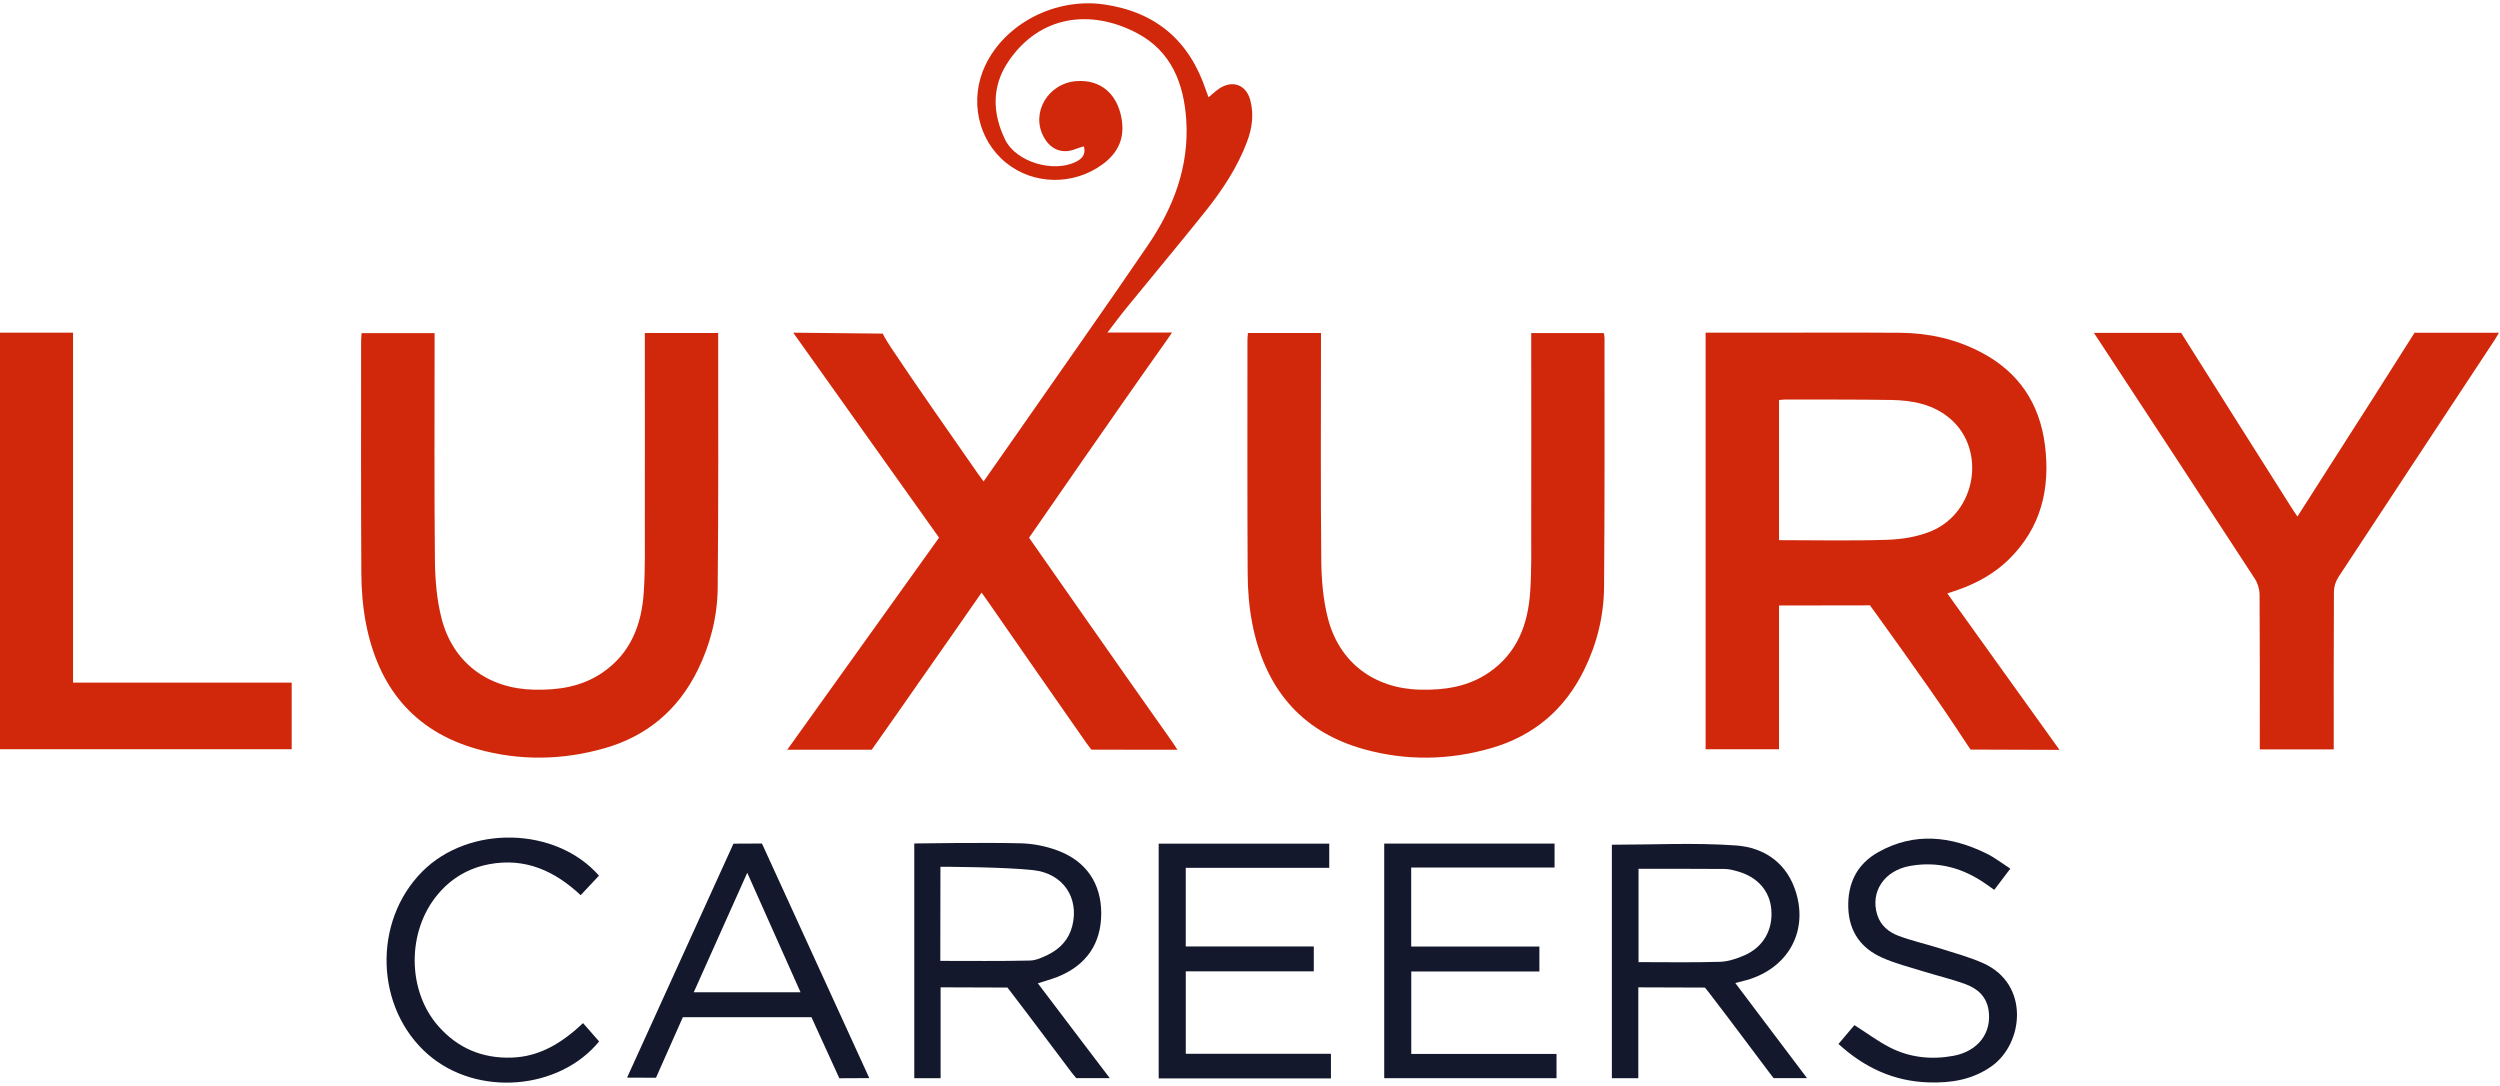
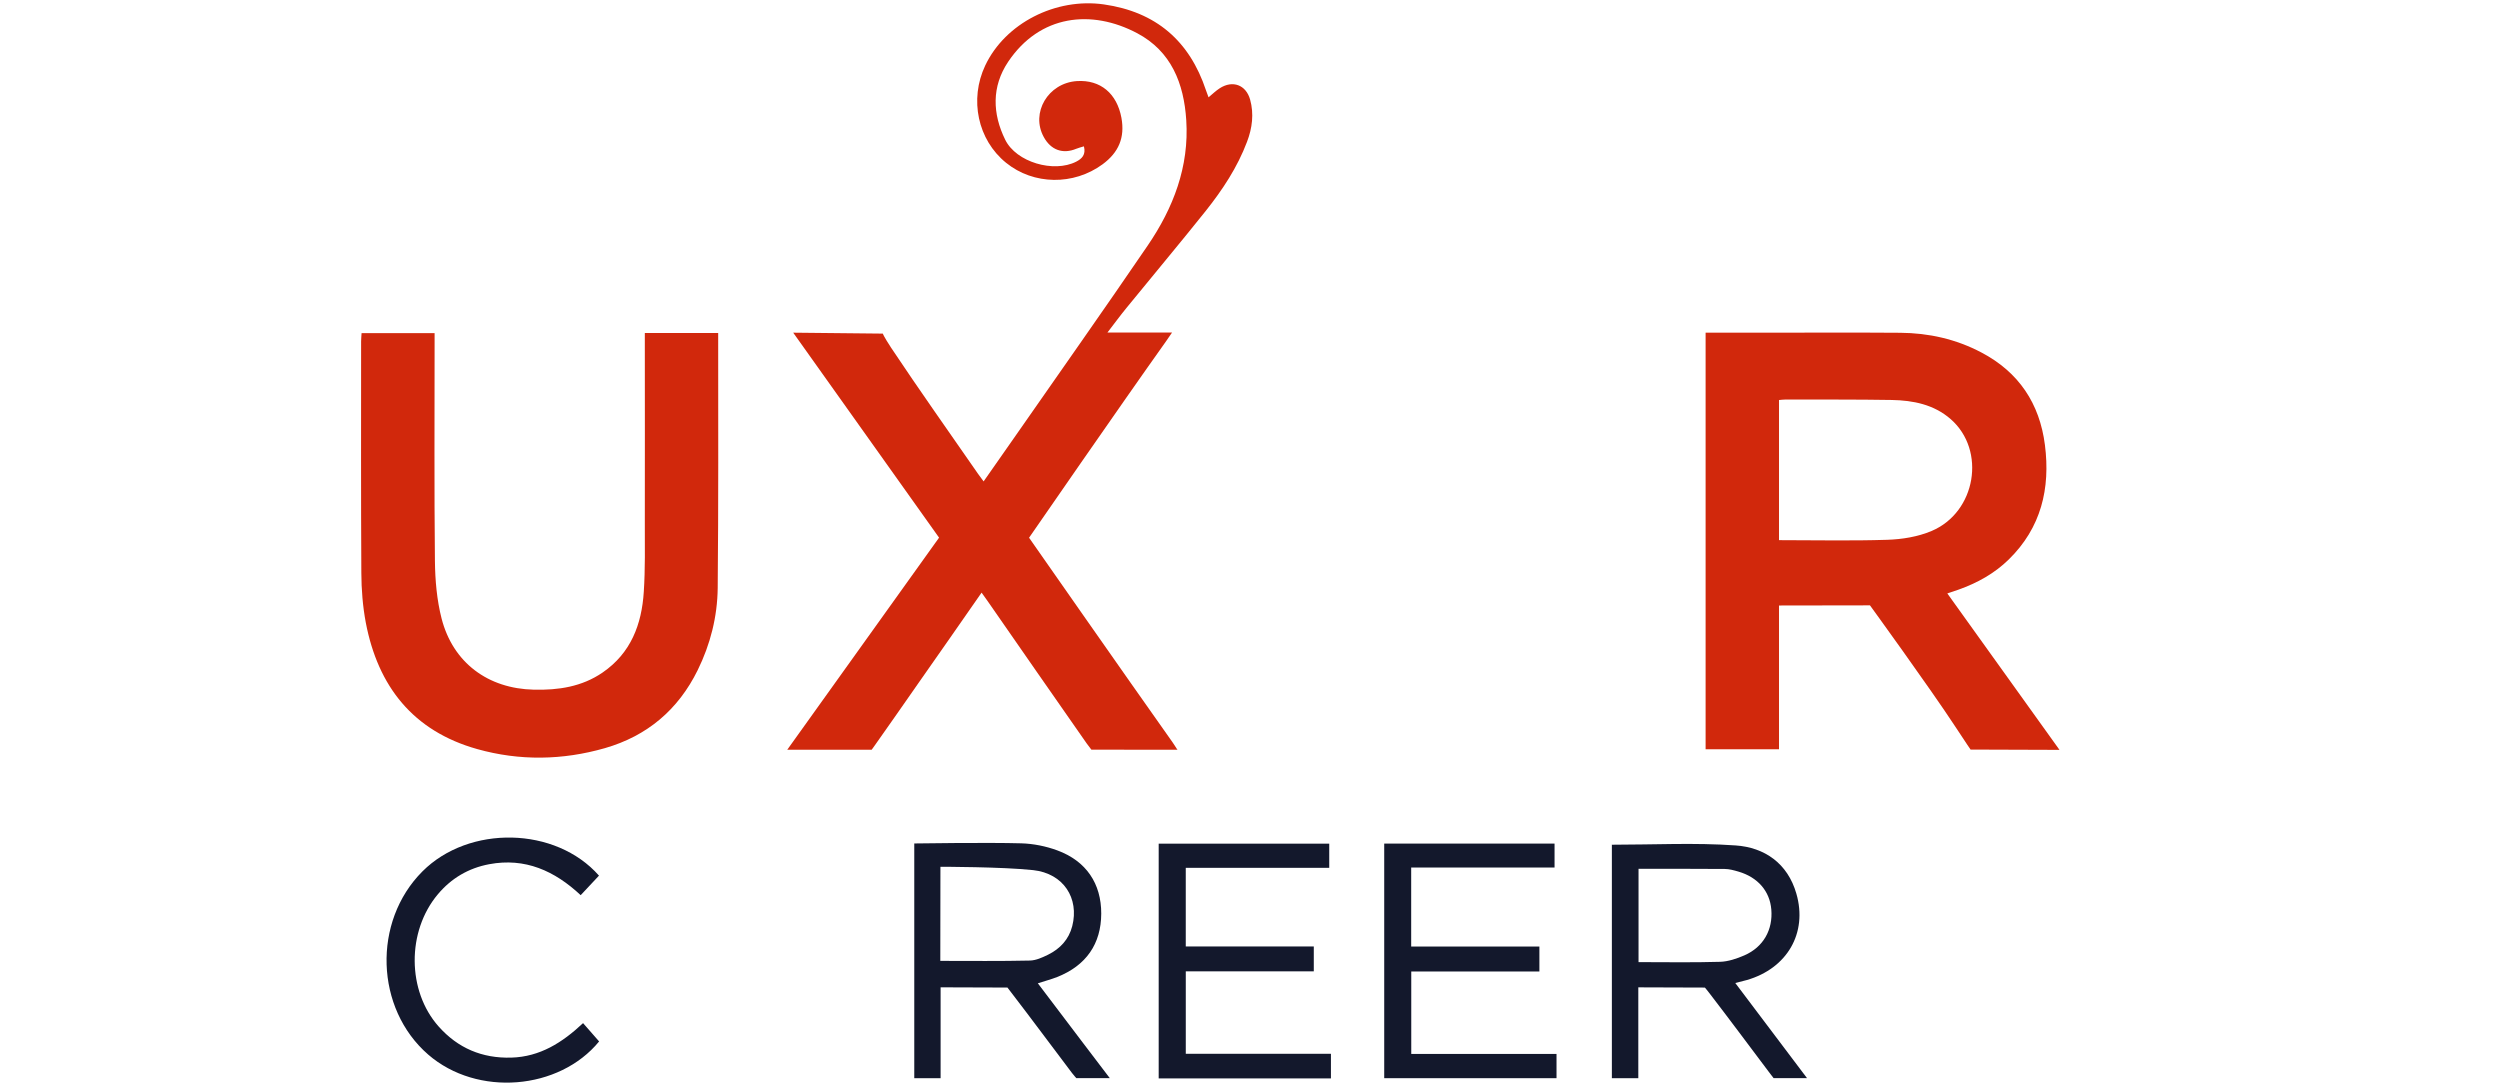
<svg xmlns="http://www.w3.org/2000/svg" width="99" height="43" viewBox="0 0 99 43" fill="none">
  <g clip-path="url(#clip0_3814_23331)">
    <path d="M46.639 29.69C45.51 29.69 43.219 29.687 43.219 29.687C43.219 29.687 43.111 29.546 43.029 29.435C41.718 27.562 40.415 25.681 39.109 23.802C39.036 23.697 38.964 23.598 38.871 23.468C38.023 24.688 37.194 25.877 36.362 27.062C35.798 27.871 35.233 28.682 34.664 29.486C34.603 29.571 34.518 29.69 34.518 29.69H31.175C33.201 26.856 35.191 24.079 37.187 21.291C35.269 18.594 31.411 13.174 31.411 13.174L34.96 13.211C34.96 13.211 34.983 13.303 35.288 13.77C36.408 15.451 37.576 17.099 38.727 18.759C38.791 18.851 38.861 18.941 38.951 19.064C39.388 18.439 39.808 17.843 40.225 17.243C41.97 14.737 43.732 12.242 45.45 9.722C46.465 8.233 47.095 6.599 46.976 4.759C46.883 3.305 46.383 2.03 45.031 1.314C43.224 0.358 41.178 0.578 39.922 2.448C39.265 3.431 39.299 4.502 39.806 5.533C40.243 6.425 41.728 6.855 42.617 6.402C42.846 6.285 43.008 6.124 42.923 5.795C42.809 5.831 42.71 5.854 42.621 5.891C42.087 6.113 41.615 5.942 41.333 5.426C40.806 4.466 41.505 3.286 42.644 3.211C43.583 3.151 44.23 3.707 44.408 4.663C44.553 5.451 44.298 6.038 43.661 6.507C42.518 7.346 40.933 7.332 39.84 6.446C38.72 5.54 38.378 3.941 39.015 2.594C39.808 0.919 41.803 -0.098 43.716 0.175C45.778 0.471 47.105 1.618 47.757 3.577C47.785 3.662 47.817 3.746 47.858 3.854C48.017 3.722 48.149 3.593 48.303 3.494C48.814 3.165 49.341 3.36 49.505 3.944C49.661 4.51 49.59 5.069 49.382 5.616C49.001 6.627 48.411 7.518 47.746 8.354C46.717 9.643 45.656 10.906 44.616 12.184C44.369 12.485 44.136 12.803 43.854 13.169H46.413C46.303 13.328 46.236 13.43 46.167 13.527C44.408 15.996 40.751 21.294 40.751 21.294C40.751 21.294 44.585 26.787 46.431 29.392C46.49 29.474 46.541 29.561 46.632 29.701L46.637 29.695L46.639 29.69Z" fill="#D1280C" />
    <path d="M67.546 13.174H69.945C71.712 13.174 73.48 13.165 75.247 13.178C76.378 13.186 77.46 13.428 78.466 13.96C79.946 14.739 80.77 15.981 80.979 17.621C81.199 19.346 80.83 20.901 79.545 22.157C78.978 22.712 78.301 23.085 77.56 23.349C77.428 23.396 77.299 23.44 77.114 23.5C78.591 25.562 80.053 27.6 81.556 29.695C80.74 29.695 78.035 29.683 78.035 29.683C78.035 29.683 77.888 29.474 77.425 28.767C76.406 27.215 74.051 23.972 74.051 23.972C74.051 23.972 71.577 23.978 70.449 23.978V29.671H67.542V13.176L67.546 13.172V13.174ZM70.451 21.39C71.9 21.39 73.32 21.422 74.733 21.376C75.324 21.357 75.948 21.257 76.49 21.027C78.255 20.283 78.658 17.831 77.249 16.599C76.584 16.017 75.76 15.855 74.912 15.839C73.508 15.816 72.101 15.825 70.694 15.822C70.616 15.822 70.539 15.834 70.449 15.841V21.389H70.452L70.451 21.39Z" fill="#D1280C" />
    <path d="M14.32 13.191H17.21V13.615C17.21 16.485 17.193 19.351 17.223 22.222C17.232 22.982 17.299 23.761 17.487 24.494C17.938 26.243 19.324 27.271 21.139 27.311C22.11 27.335 23.042 27.196 23.863 26.632C24.985 25.862 25.413 24.722 25.494 23.434C25.553 22.532 25.535 21.622 25.535 20.719C25.54 18.35 25.535 15.979 25.535 13.61V13.188H28.44V13.356C28.44 16.664 28.453 19.977 28.421 23.285C28.408 24.419 28.133 25.512 27.627 26.541C26.854 28.108 25.629 29.143 23.956 29.626C22.275 30.108 20.575 30.135 18.896 29.663C16.36 28.95 14.969 27.182 14.486 24.659C14.364 24.012 14.312 23.343 14.309 22.687C14.291 19.631 14.3 16.579 14.3 13.523C14.3 13.422 14.312 13.317 14.318 13.195L14.323 13.191H14.32Z" fill="#D1280C" />
-     <path d="M49.42 13.188H52.311V13.61C52.311 16.479 52.293 19.347 52.323 22.217C52.332 22.976 52.396 23.755 52.586 24.488C53.037 26.241 54.421 27.267 56.234 27.311C57.205 27.335 58.135 27.196 58.959 26.634C60.084 25.865 60.508 24.726 60.595 23.438C60.653 22.595 60.636 21.743 60.636 20.896C60.641 18.469 60.636 16.041 60.636 13.613V13.189H63.51C63.523 13.257 63.539 13.321 63.539 13.384C63.539 16.669 63.548 19.958 63.521 23.244C63.512 24.392 63.239 25.498 62.728 26.536C61.958 28.103 60.733 29.138 59.058 29.624C57.381 30.11 55.679 30.135 53.998 29.665C51.463 28.953 50.069 27.187 49.585 24.664C49.463 24.03 49.411 23.374 49.408 22.728C49.39 19.649 49.399 16.573 49.399 13.493C49.399 13.402 49.408 13.31 49.416 13.193L49.42 13.189V13.188Z" fill="#D1280C" />
-     <path d="M92.419 29.676H89.487V29.302C89.487 27.385 89.493 25.47 89.479 23.554C89.479 23.339 89.406 23.094 89.289 22.915C87.225 19.742 85.149 16.579 83.072 13.414C83.035 13.355 82.918 13.181 82.918 13.181H86.375C86.375 13.181 86.421 13.257 86.543 13.451C87.94 15.673 89.344 17.887 90.746 20.106C90.813 20.214 90.886 20.315 90.978 20.455C91.447 19.722 91.894 19.021 92.341 18.32C93.379 16.698 94.419 15.076 95.447 13.444C95.571 13.243 95.615 13.176 95.615 13.176H98.957C98.957 13.176 98.843 13.382 98.788 13.463C96.724 16.595 94.657 19.721 92.598 22.858C92.49 23.021 92.424 23.239 92.424 23.431C92.412 25.499 92.416 27.566 92.416 29.671L92.419 29.676Z" fill="#D1280C" />
-     <path d="M0 13.174H2.893V27.032H11.551V29.669H0V13.174Z" fill="#D1280C" />
    <path d="M41.098 38.938C42.049 40.2 43.948 42.695 43.948 42.695H42.622C42.622 42.695 42.521 42.581 42.45 42.489C41.65 41.433 40.865 40.37 40.058 39.32C39.971 39.206 39.895 39.107 39.895 39.107C39.895 39.107 38.065 39.098 37.248 39.098V42.697H36.205V33.401C36.205 33.401 39.124 33.357 40.446 33.396C40.924 33.41 41.421 33.51 41.868 33.675C43.02 34.099 43.612 34.995 43.609 36.18C43.605 37.378 43.012 38.235 41.864 38.69C41.628 38.782 41.382 38.846 41.094 38.94L41.098 38.936V38.938ZM37.24 38.051C38.45 38.051 39.618 38.065 40.783 38.038C41.025 38.033 41.279 37.916 41.504 37.806C41.981 37.57 42.324 37.204 42.461 36.675C42.743 35.573 42.12 34.589 40.913 34.457C39.71 34.326 37.241 34.324 37.241 34.324C37.241 34.324 37.236 36.885 37.236 38.051H37.24Z" fill="#13182C" />
    <path d="M63.835 33.451C65.484 33.451 67.111 33.365 68.728 33.479C69.88 33.557 70.792 34.191 71.136 35.388C71.587 36.947 70.772 38.349 69.173 38.81C69.04 38.847 68.905 38.879 68.717 38.927C69.665 40.185 71.558 42.694 71.558 42.694H70.235C70.235 42.694 70.144 42.579 70.078 42.49C69.282 41.434 68.494 40.371 67.686 39.321C67.599 39.207 67.514 39.108 67.514 39.108C67.514 39.108 65.693 39.099 64.877 39.099V42.698H63.83V33.449L63.835 33.445V33.451ZM64.884 38.1C65.981 38.1 67.047 38.12 68.112 38.088C68.437 38.079 68.776 37.962 69.078 37.832C69.828 37.505 70.212 36.821 70.144 36.015C70.084 35.291 69.61 34.739 68.841 34.515C68.664 34.464 68.478 34.411 68.299 34.411C67.168 34.402 66.034 34.405 64.886 34.405V38.1H64.884Z" fill="#13182C" />
    <path d="M52.64 34.366H46.956V37.48H52.026V38.465H46.957V41.73H52.705V42.705H45.884V33.409H52.638V34.366H52.64Z" fill="#13182C" />
    <path d="M55.883 34.357V37.483H60.96V38.471H55.886V41.736H61.638V42.696H54.815V33.406H61.56V34.354H55.885V34.357H55.883Z" fill="#13182C" />
-     <path d="M24.832 42.674L29.045 33.409L30.173 33.403L34.424 42.693L33.238 42.699L32.133 40.28H27.041L25.977 42.679L24.83 42.674V42.677L24.832 42.674ZM31.701 39.293C30.999 37.717 30.308 36.17 29.591 34.562C28.867 36.179 28.175 37.723 27.473 39.293H31.703H31.701Z" fill="#13182C" />
-     <path d="M72.805 41.339C73.041 41.06 73.251 40.815 73.435 40.595C73.912 40.897 74.351 41.227 74.83 41.474C75.618 41.88 76.47 41.97 77.339 41.814C78.331 41.637 78.888 40.899 78.746 39.993C78.661 39.461 78.308 39.147 77.845 38.977C77.304 38.776 76.738 38.645 76.184 38.473C75.632 38.301 75.064 38.159 74.539 37.926C73.696 37.553 73.222 36.893 73.192 35.946C73.16 34.975 73.543 34.21 74.385 33.742C75.802 32.948 77.243 33.105 78.652 33.793C78.981 33.953 79.275 34.182 79.609 34.398C79.385 34.695 79.19 34.95 78.972 35.238C78.858 35.16 78.759 35.089 78.661 35.019C77.749 34.373 76.745 34.091 75.632 34.292C74.617 34.474 74.061 35.312 74.335 36.214C74.468 36.656 74.8 36.918 75.195 37.064C75.737 37.264 76.306 37.392 76.855 37.566C77.428 37.749 78.015 37.907 78.558 38.153C80.384 38.991 80.131 41.317 78.878 42.215C78.122 42.757 77.266 42.893 76.365 42.863C74.99 42.817 73.829 42.279 72.8 41.337L72.805 41.339Z" fill="#13182C" />
    <path d="M23.086 40.512C23.313 40.771 23.519 41.004 23.725 41.241C22.145 43.169 18.901 43.447 16.956 41.761C14.857 39.939 14.742 36.496 16.729 34.507C18.573 32.661 22.003 32.727 23.72 34.675C23.491 34.92 23.258 35.17 22.995 35.449C21.963 34.484 20.795 33.955 19.37 34.223C18.554 34.377 17.872 34.778 17.338 35.415C16.105 36.881 16.117 39.242 17.37 40.649C18.131 41.506 19.091 41.914 20.245 41.882C21.384 41.85 22.268 41.286 23.086 40.519V40.514V40.512Z" fill="#13182C" />
  </g>
  <defs>
    <clipPath id="clip0_3814_23331">
      <rect width="98.959" height="42.746" fill="white" transform="translate(0 0.127)" />
    </clipPath>
  </defs>
</svg>